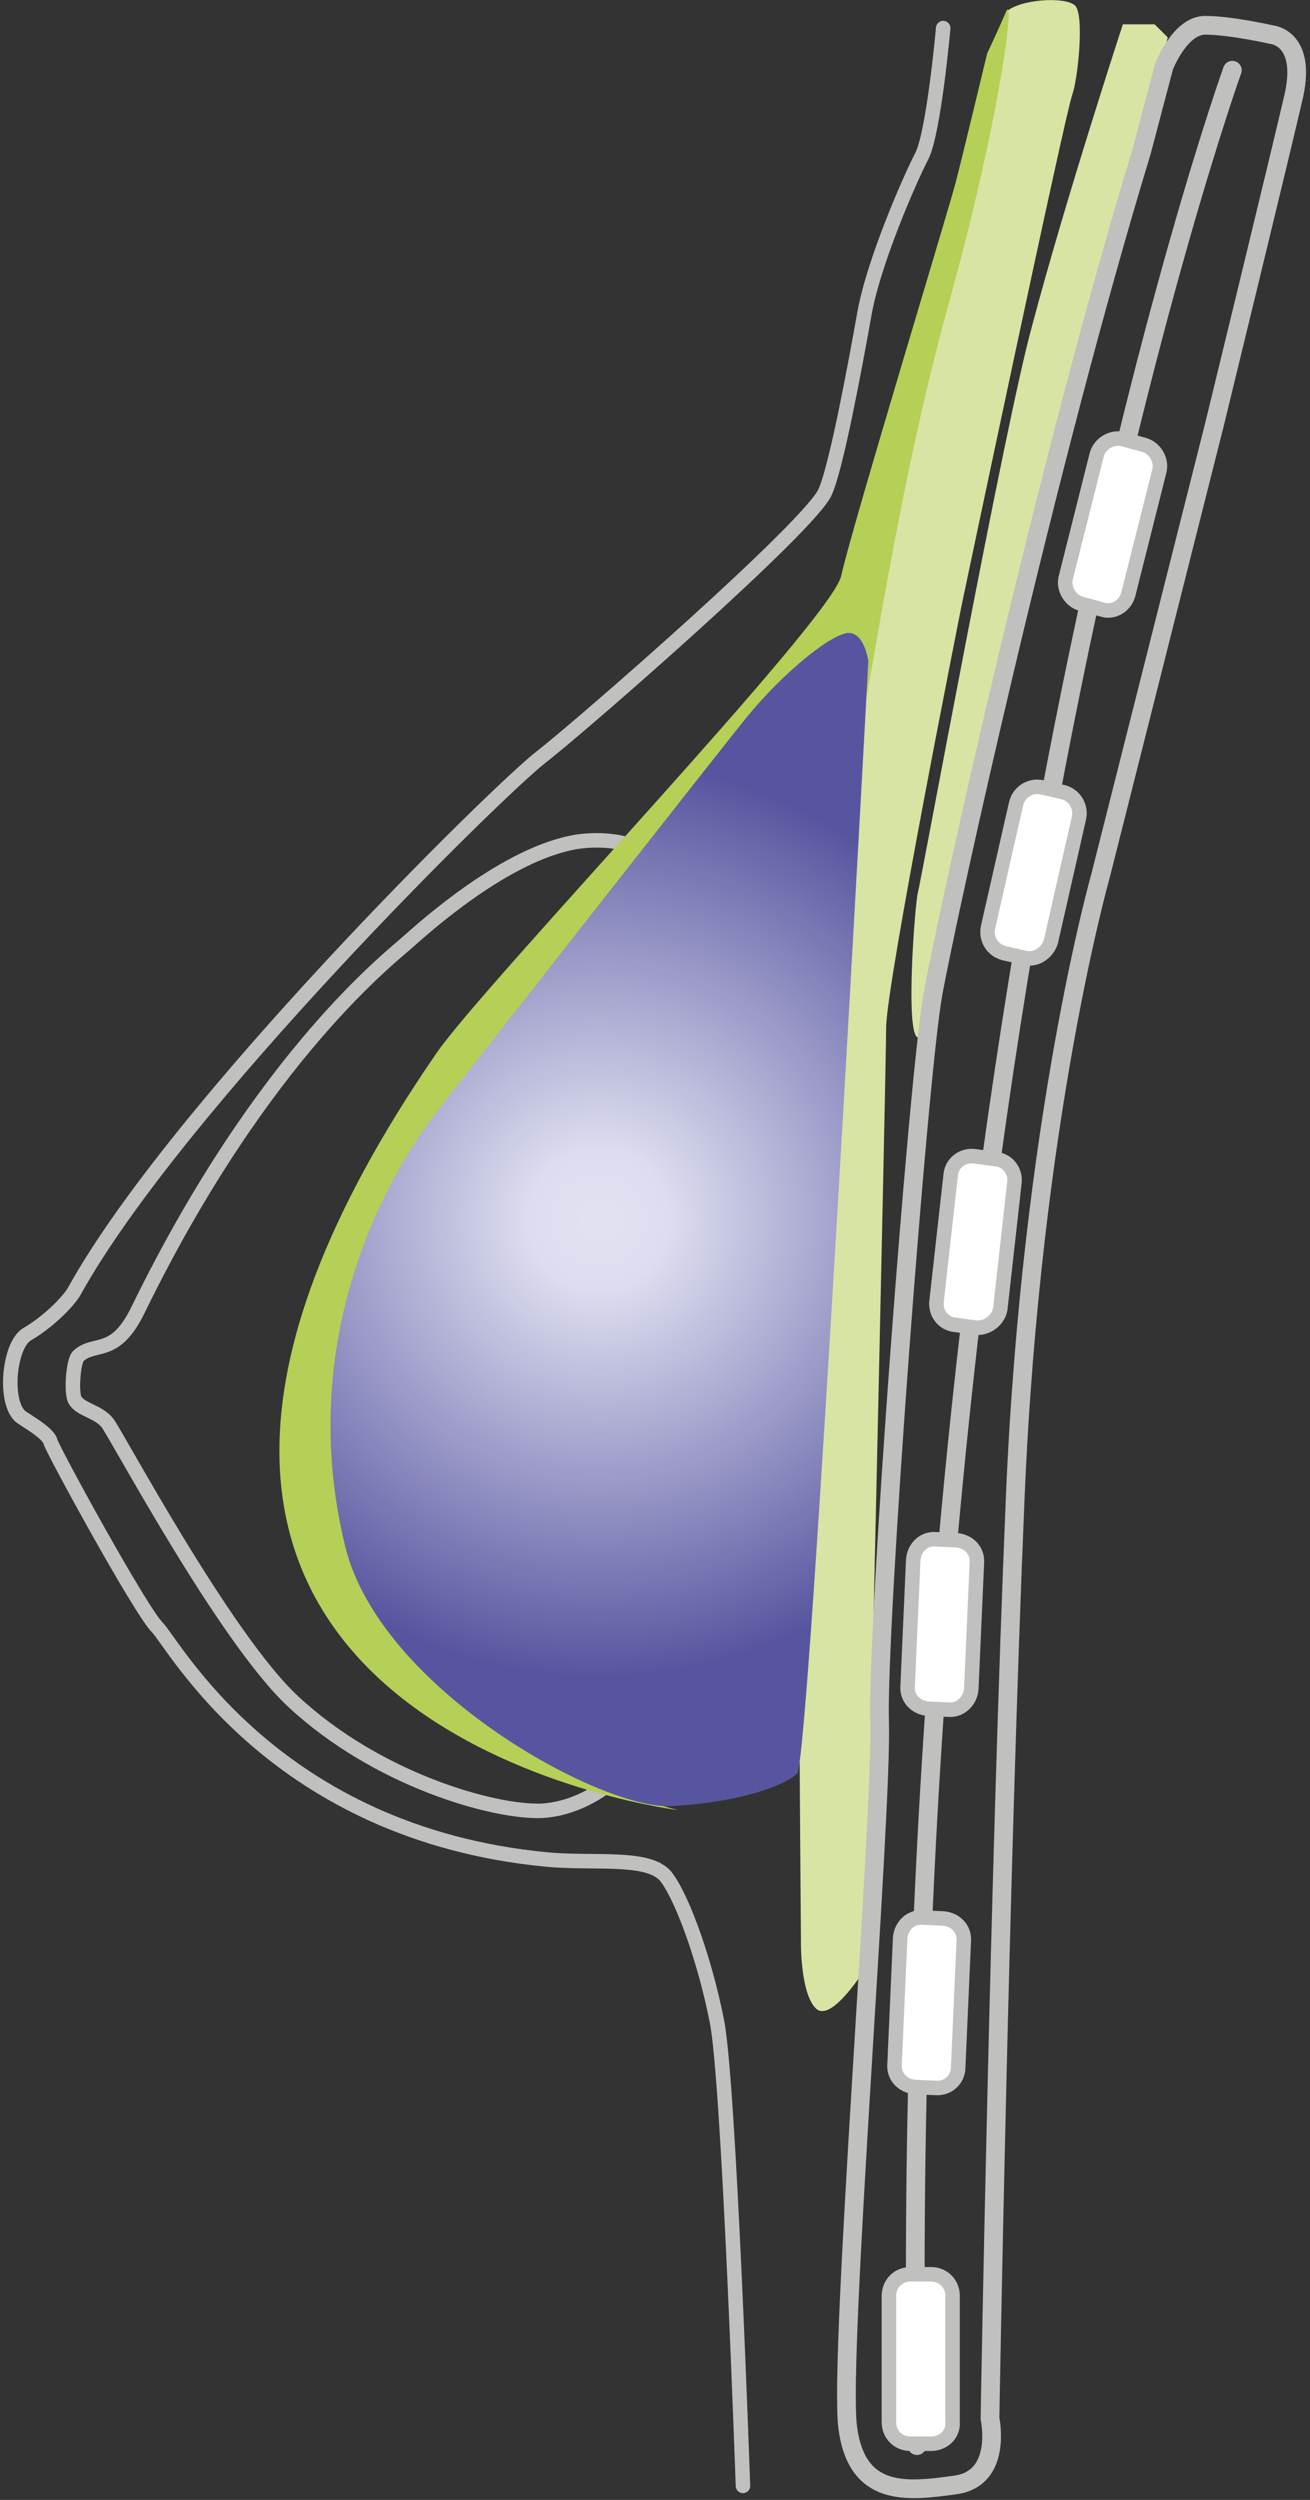
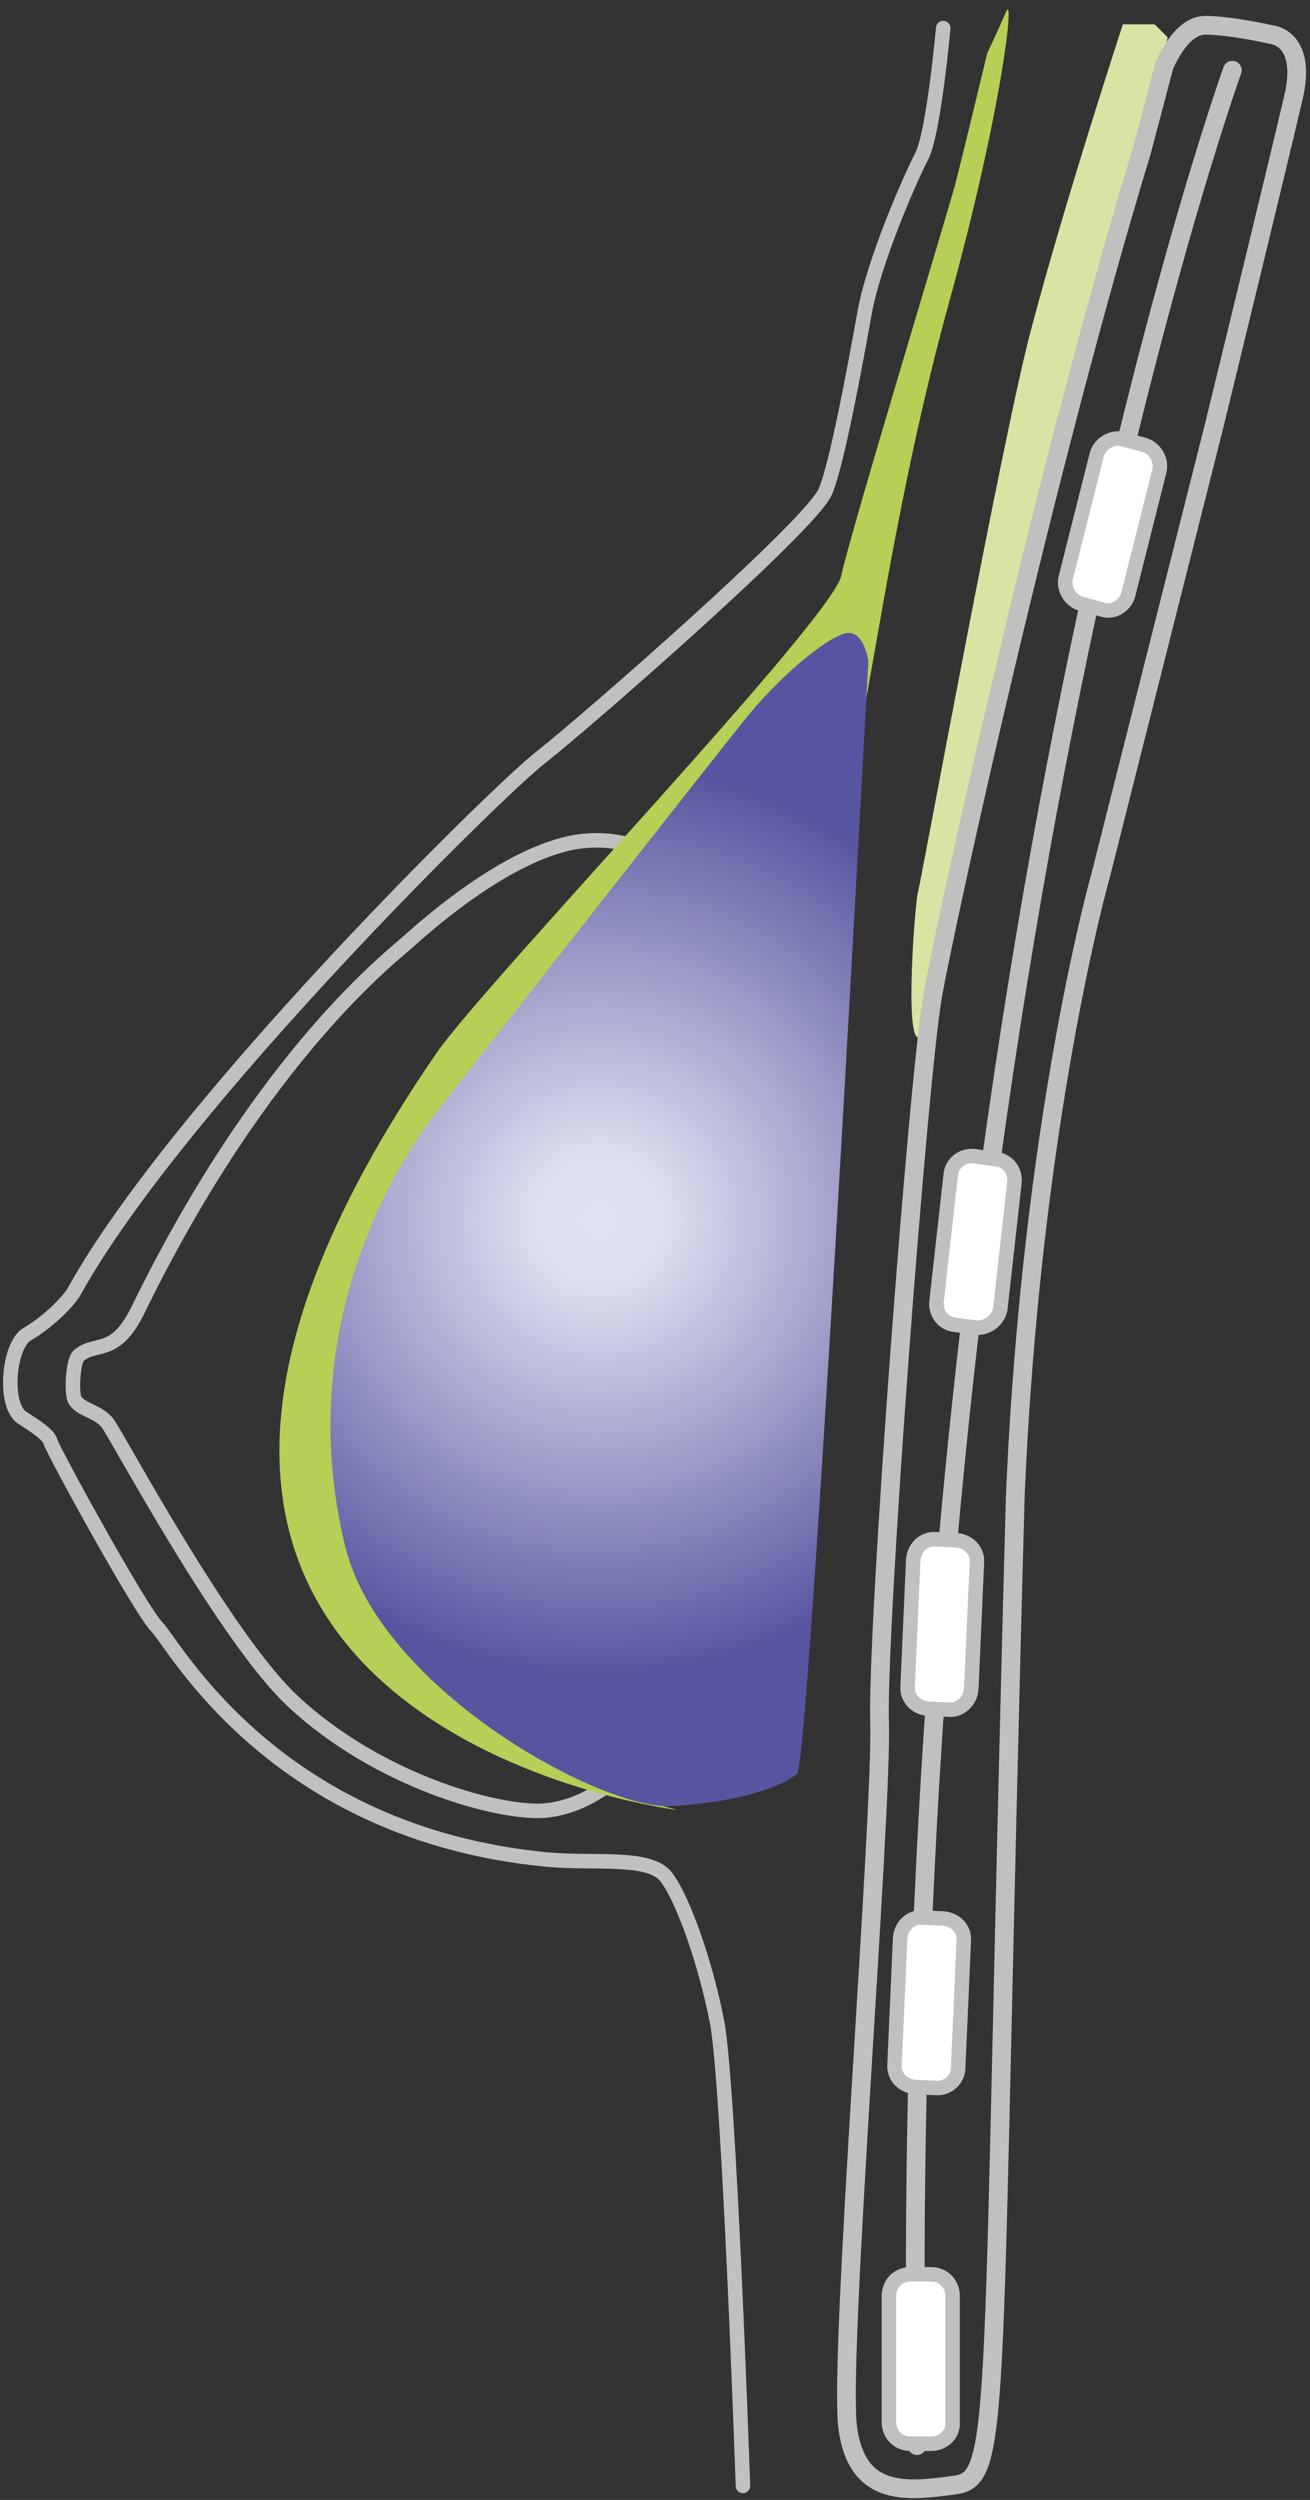
<svg xmlns="http://www.w3.org/2000/svg" width="140" height="267" viewBox="0 0 140 267" fill="none">
  <rect x="0" y="0" width="140" height="267" fill="#333333" stroke="none" />
  <path d="M131.7 7.5C131.7 7.5 94.9 109.8 98 261.2" stroke="#C0C0BF" stroke-width="2" stroke-miterlimit="10" stroke-linecap="round" />
  <path d="M117.8 65.1L115.6 64.5C114.4 64.2 113.6 62.9 113.9 61.7L117.2 48.6C117.5 47.4 118.8 46.6 120 46.9L122.2 47.5C123.4 47.8 124.2 49.1 123.9 50.3L120.6 63.4C120.3 64.7 119 65.5 117.8 65.1Z" fill="white" stroke="#C0C0BF" stroke-width="1.549" stroke-miterlimit="10" stroke-linecap="round" />
-   <path d="M109.5 102.3L107.3 101.8C106.1 101.5 105.3 100.3 105.6 99L108.6 85.8C108.9 84.6 110.1 83.8 111.4 84.1L113.6 84.6C114.8 84.9 115.6 86.1 115.3 87.4L112.3 100.6C111.9 101.8 110.7 102.6 109.5 102.3Z" fill="white" stroke="#C0C0BF" stroke-width="1.549" stroke-miterlimit="10" stroke-linecap="round" />
  <path d="M104.3 141.8L102.1 141.5C100.8 141.4 99.9 140.2 100.1 138.9L101.6 125.5C101.7 124.2 102.9 123.3 104.2 123.5L106.4 123.8C107.7 123.9 108.6 125.1 108.4 126.4L106.9 139.8C106.7 141 105.5 141.9 104.3 141.8Z" fill="white" stroke="#C0C0BF" stroke-width="1.549" stroke-miterlimit="10" stroke-linecap="round" />
  <path d="M101.4 182.6L99.2 182.5C97.9 182.4 96.9 181.4 97 180.1L97.6 166.6C97.7 165.3 98.7 164.3 100 164.4L102.2 164.5C103.5 164.6 104.5 165.6 104.4 166.9L103.8 180.4C103.7 181.7 102.6 182.7 101.4 182.6Z" fill="white" stroke="#C0C0BF" stroke-width="1.549" stroke-miterlimit="10" stroke-linecap="round" />
  <path d="M100 223L97.8 222.9C96.5 222.8 95.5 221.8 95.6 220.5L96.2 207C96.3 205.7 97.3 204.7 98.6 204.8L100.8 204.9C102.1 205 103.1 206 103 207.3L102.4 220.8C102.4 222.1 101.3 223.1 100 223Z" fill="white" stroke="#C0C0BF" stroke-width="1.549" stroke-miterlimit="10" stroke-linecap="round" />
  <path d="M99.5 261H97.3C96 261 95 260 95 258.7V245.2C95 243.9 96 242.9 97.3 242.9H99.5C100.8 242.9 101.8 243.9 101.8 245.2V258.7C101.9 260 100.8 261 99.5 261Z" fill="white" stroke="#C0C0BF" stroke-width="1.549" stroke-miterlimit="10" stroke-linecap="round" />
  <path d="M100.8 3C100.8 3 99.8 14.2 98.5 16.7C97.2 19.2 93.4 27.9 92.4 33.4C91.4 39 89.4 49.8 88.2 52.5C86.8 56 62.5 77.2 57.9 80.8C53.3 84.3 18.9 118.2 8 137.8C7.5 138.8 5.3 141.1 2.9 142.5C1 143.6 0.4 149.5 2.1 151.2C2.5 151.6 5.2 153 5.4 154C5.7 155 15 172 16.8 173.8C18.6 175.6 29.3 195.8 58.4 198.6C63.6 199.1 69.6 198.1 71.3 200.6C73.1 203.1 75.4 209.7 76.6 215.8C77.9 221.9 79.4 265.5 79.4 265.5" stroke="#C0C0BF" stroke-width="1.549" stroke-miterlimit="10" stroke-linecap="round" />
  <path d="M69.6 91.2C69.6 91.2 66.6 89.2 61.7 89.9C54.1 91.1 45.3 99.1 43.7 100.5C42.1 102 28.2 112.4 14.8 139.8C12.3 145 10.2 143.2 8.4 144.8C7.8 145.3 7.6 148.8 8 149.5C8.6 150.6 10.5 150.7 11.5 152C12.5 153.3 24 174.9 31.3 181.7C40.3 190.1 52.8 193.6 57.9 193.4C63 193.1 66.5 189.3 66.5 189.3" stroke="#C0C0BF" stroke-width="1.549" stroke-miterlimit="10" stroke-linecap="round" />
  <path d="M120 2.6H123.4L124.8 4C124.8 4 115 39.8 114 42.9C113 45.9 99.5 111.2 98.1 110.8C96.7 110.5 97.8 96.3 98.1 95.3C98.4 94.3 107.4 45.2 110.3 34.8C113.9 21.2 120 2.6 120 2.6Z" fill="#D8E4A3" />
-   <path d="M107.5 1.3C108.9 -0.1 113.9 -0.4 114.9 0.6C115.9 1.6 115.2 8.4 114.6 10.1C113.9 11.8 102.8 64.5 102.8 64.5C102.8 64.5 94.7 105.1 94.7 109.8C94.7 114.5 92.5 210.2 92.5 210.2C92.5 210.2 89 215.9 87.3 214.6C85.6 213.2 85.6 207.8 85.6 207.8C85.6 207.8 84.9 124 85.6 114.8C86.3 105.7 101.1 25.2 102.5 21.8C103.9 18.4 107.5 1.3 107.5 1.3Z" fill="#D8E4A3" />
  <path d="M105.5 5.7C105.5 5.7 102.5 18.2 102.1 19.6C101.8 21 90.9 56.8 89.9 61.5C88.9 66.2 52 104.8 46.7 112.4C-2.2 183.3 70.8 193.1 72.3 193.3C74.9 193.7 5.2 180 51.9 112.9C65.9 92.7 90.9 80.9 91.9 77.6C93 74.2 95.7 53 101.4 32.4C107.1 11.8 108.5 -1.1 107.5 1.3C106.5 3.6 105.5 5.7 105.5 5.7Z" fill="#B6CF56" />
-   <path d="M122 16.2L124.4 7.1C124.4 7.1 126.1 2.7 128.8 2.7C131.5 2.7 135.9 3.7 135.9 3.7C135.9 3.7 139.6 4 138.3 10.1C136.9 16.2 129.8 45.3 129.8 45.3L117.6 93.6C117.6 93.6 110.2 119.6 108.5 159.9C106.8 200.1 105.8 258.3 105.8 258.3C105.8 258.3 107.2 264.7 102.1 265.4C97 266.1 91.6 266.8 90.6 259.3C89.6 251.9 94.3 194.1 94 183.9C93.7 173.8 98.1 115.3 99.7 106.2C101.4 96.9 111.9 49.3 122 16.2Z" stroke="#C0C0BF" stroke-width="2" stroke-miterlimit="10" />
+   <path d="M122 16.2L124.4 7.1C124.4 7.1 126.1 2.7 128.8 2.7C131.5 2.7 135.9 3.7 135.9 3.7C135.9 3.7 139.6 4 138.3 10.1C136.9 16.2 129.8 45.3 129.8 45.3L117.6 93.6C117.6 93.6 110.2 119.6 108.5 159.9C105.8 258.3 107.2 264.7 102.1 265.4C97 266.1 91.6 266.8 90.6 259.3C89.6 251.9 94.3 194.1 94 183.9C93.7 173.8 98.1 115.3 99.7 106.2C101.4 96.9 111.9 49.3 122 16.2Z" stroke="#C0C0BF" stroke-width="2" stroke-miterlimit="10" />
  <path d="M92.8 70.6C92.8 70.6 92.4 67.6 90.7 67.6C89 67.6 83.9 71.6 79.8 76.6C75.7 81.7 56.8 105.8 46.7 118.7C42.4 124.2 31.2 141.9 36.9 165.2C40.7 180.5 64.3 193.3 71.7 192.9C79.1 192.5 83.9 190.7 85.2 189.4C86.5 188.1 92.8 70.6 92.8 70.6Z" fill="url(#paint0_radial_1_50)" />
  <defs>
    <radialGradient id="paint0_radial_1_50" cx="0" cy="0" r="1" gradientUnits="userSpaceOnUse" gradientTransform="translate(63.991 130.285) scale(48.755 48.755)">
      <stop offset="0.005" stop-color="#E1E2F1" />
      <stop offset="0.153" stop-color="#DCDDEF" />
      <stop offset="1" stop-color="#5855A0" />
    </radialGradient>
  </defs>
</svg>